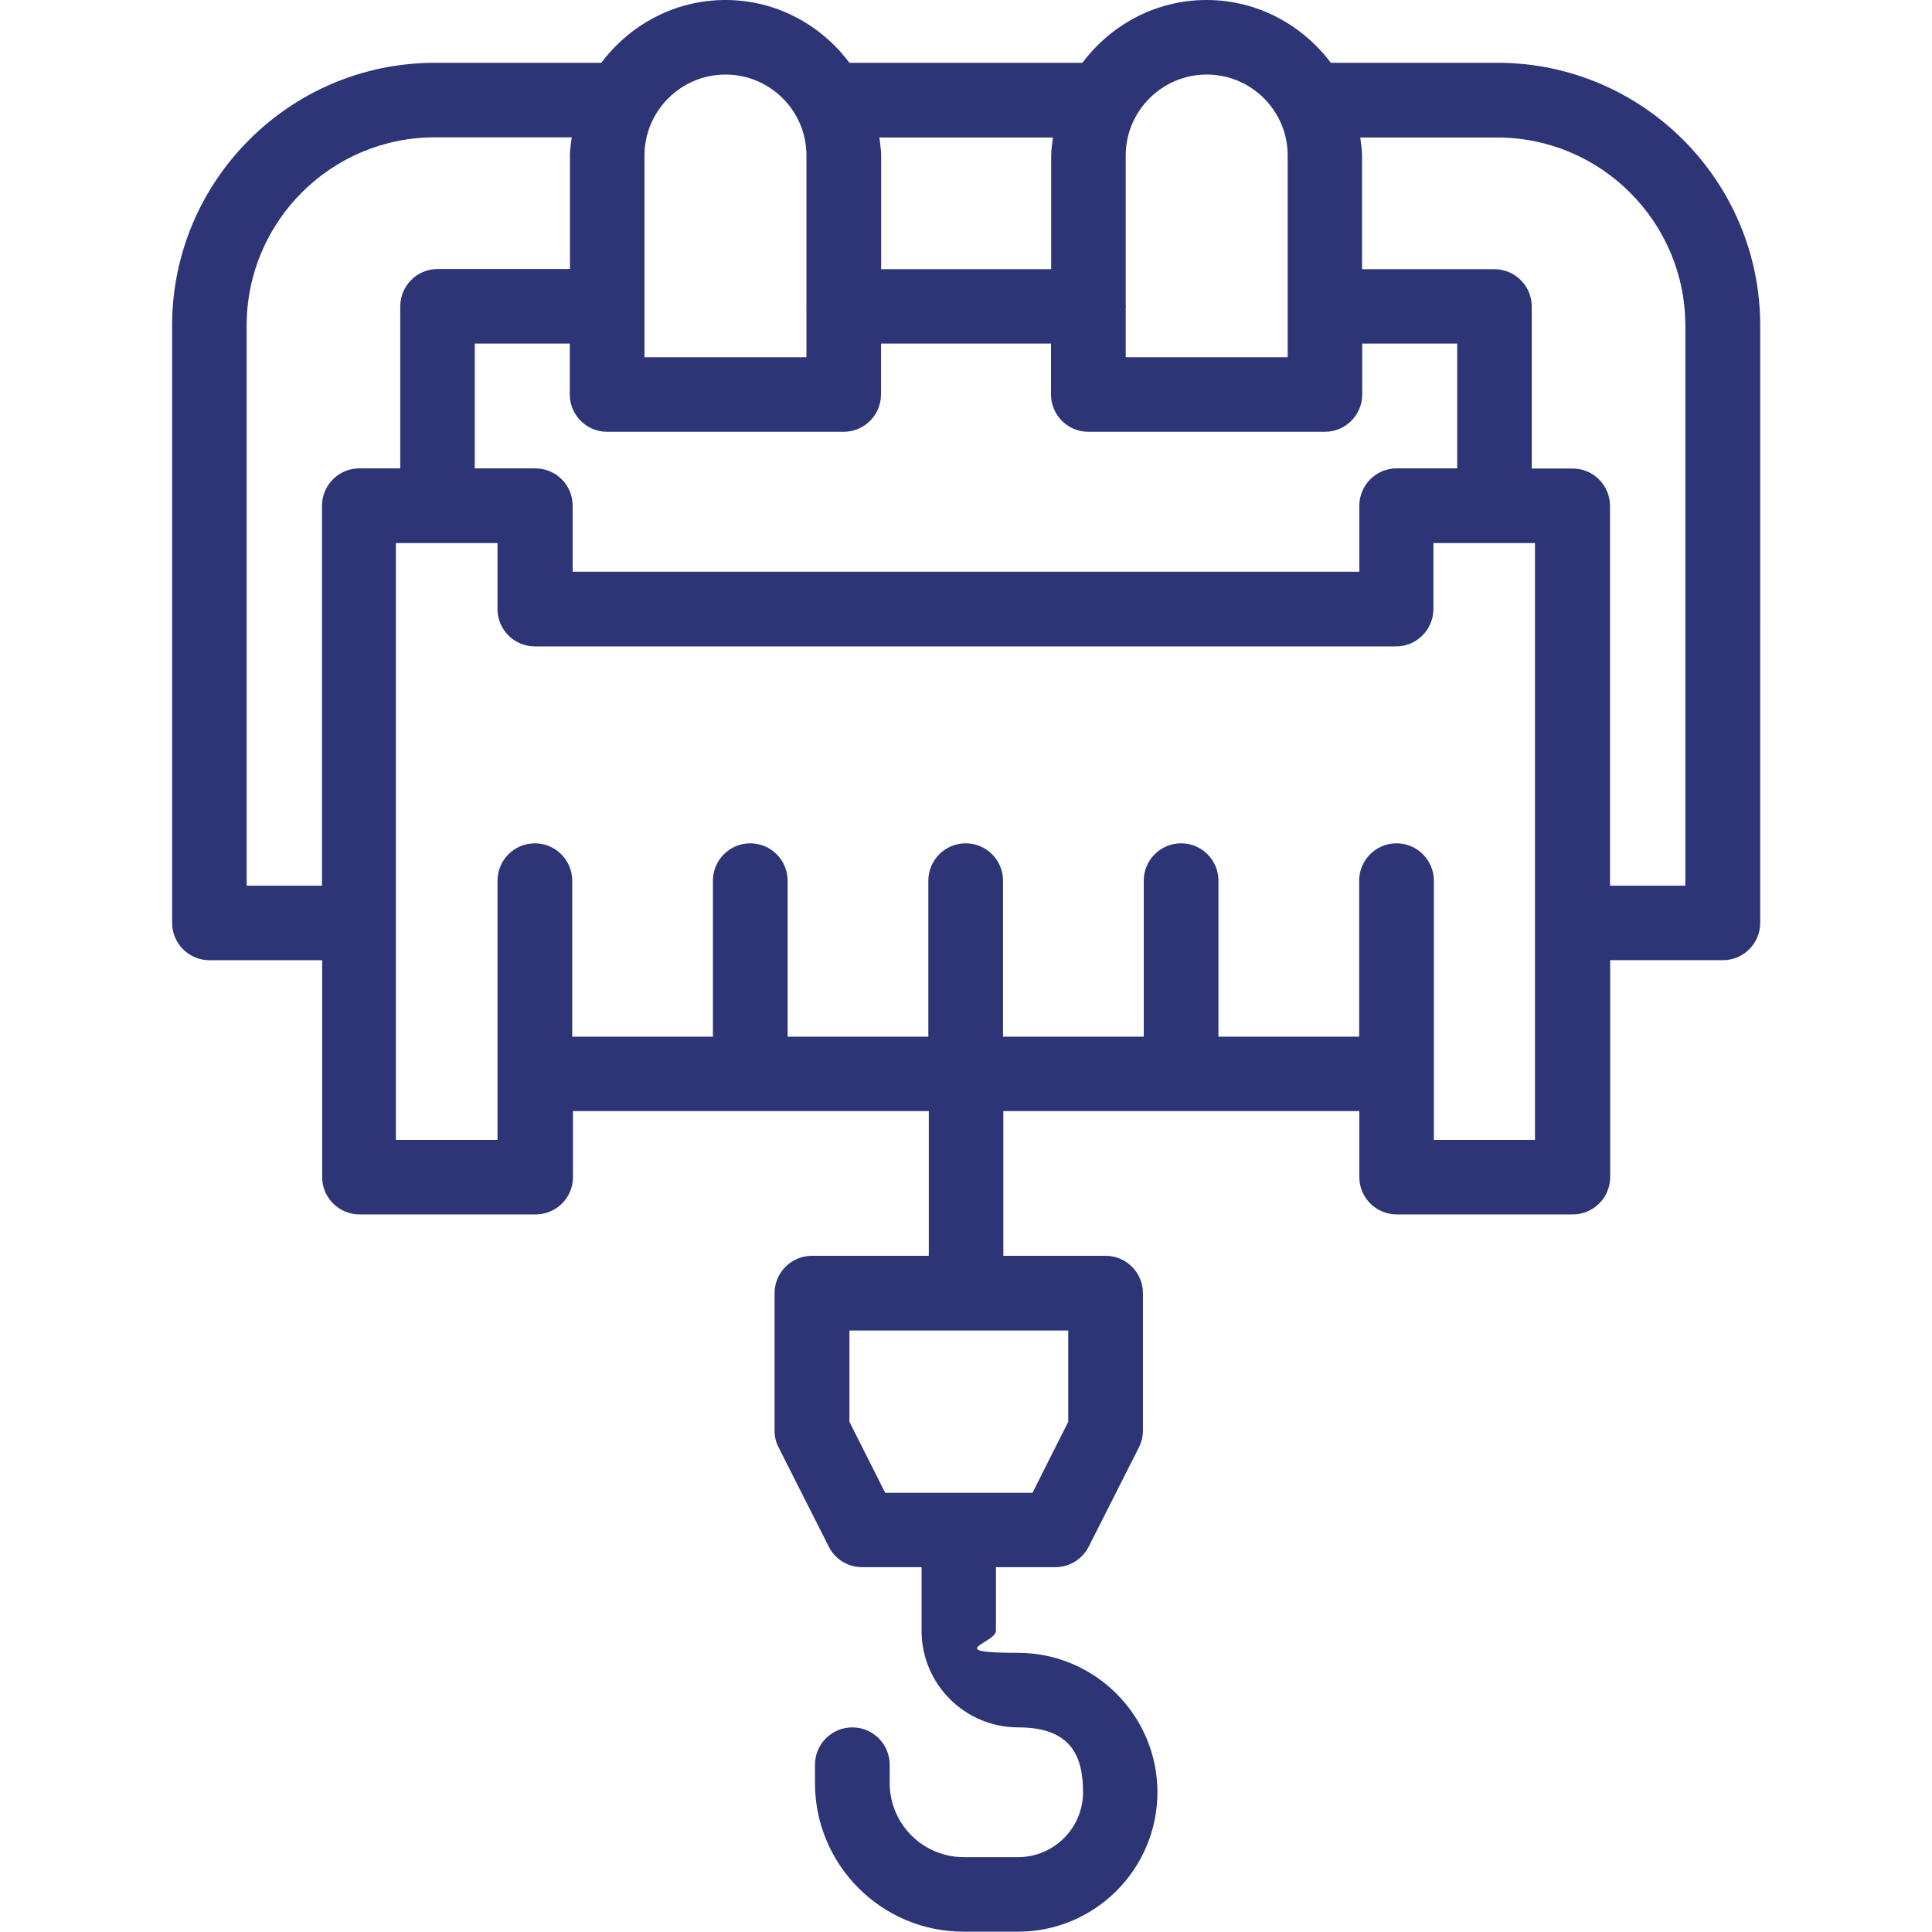
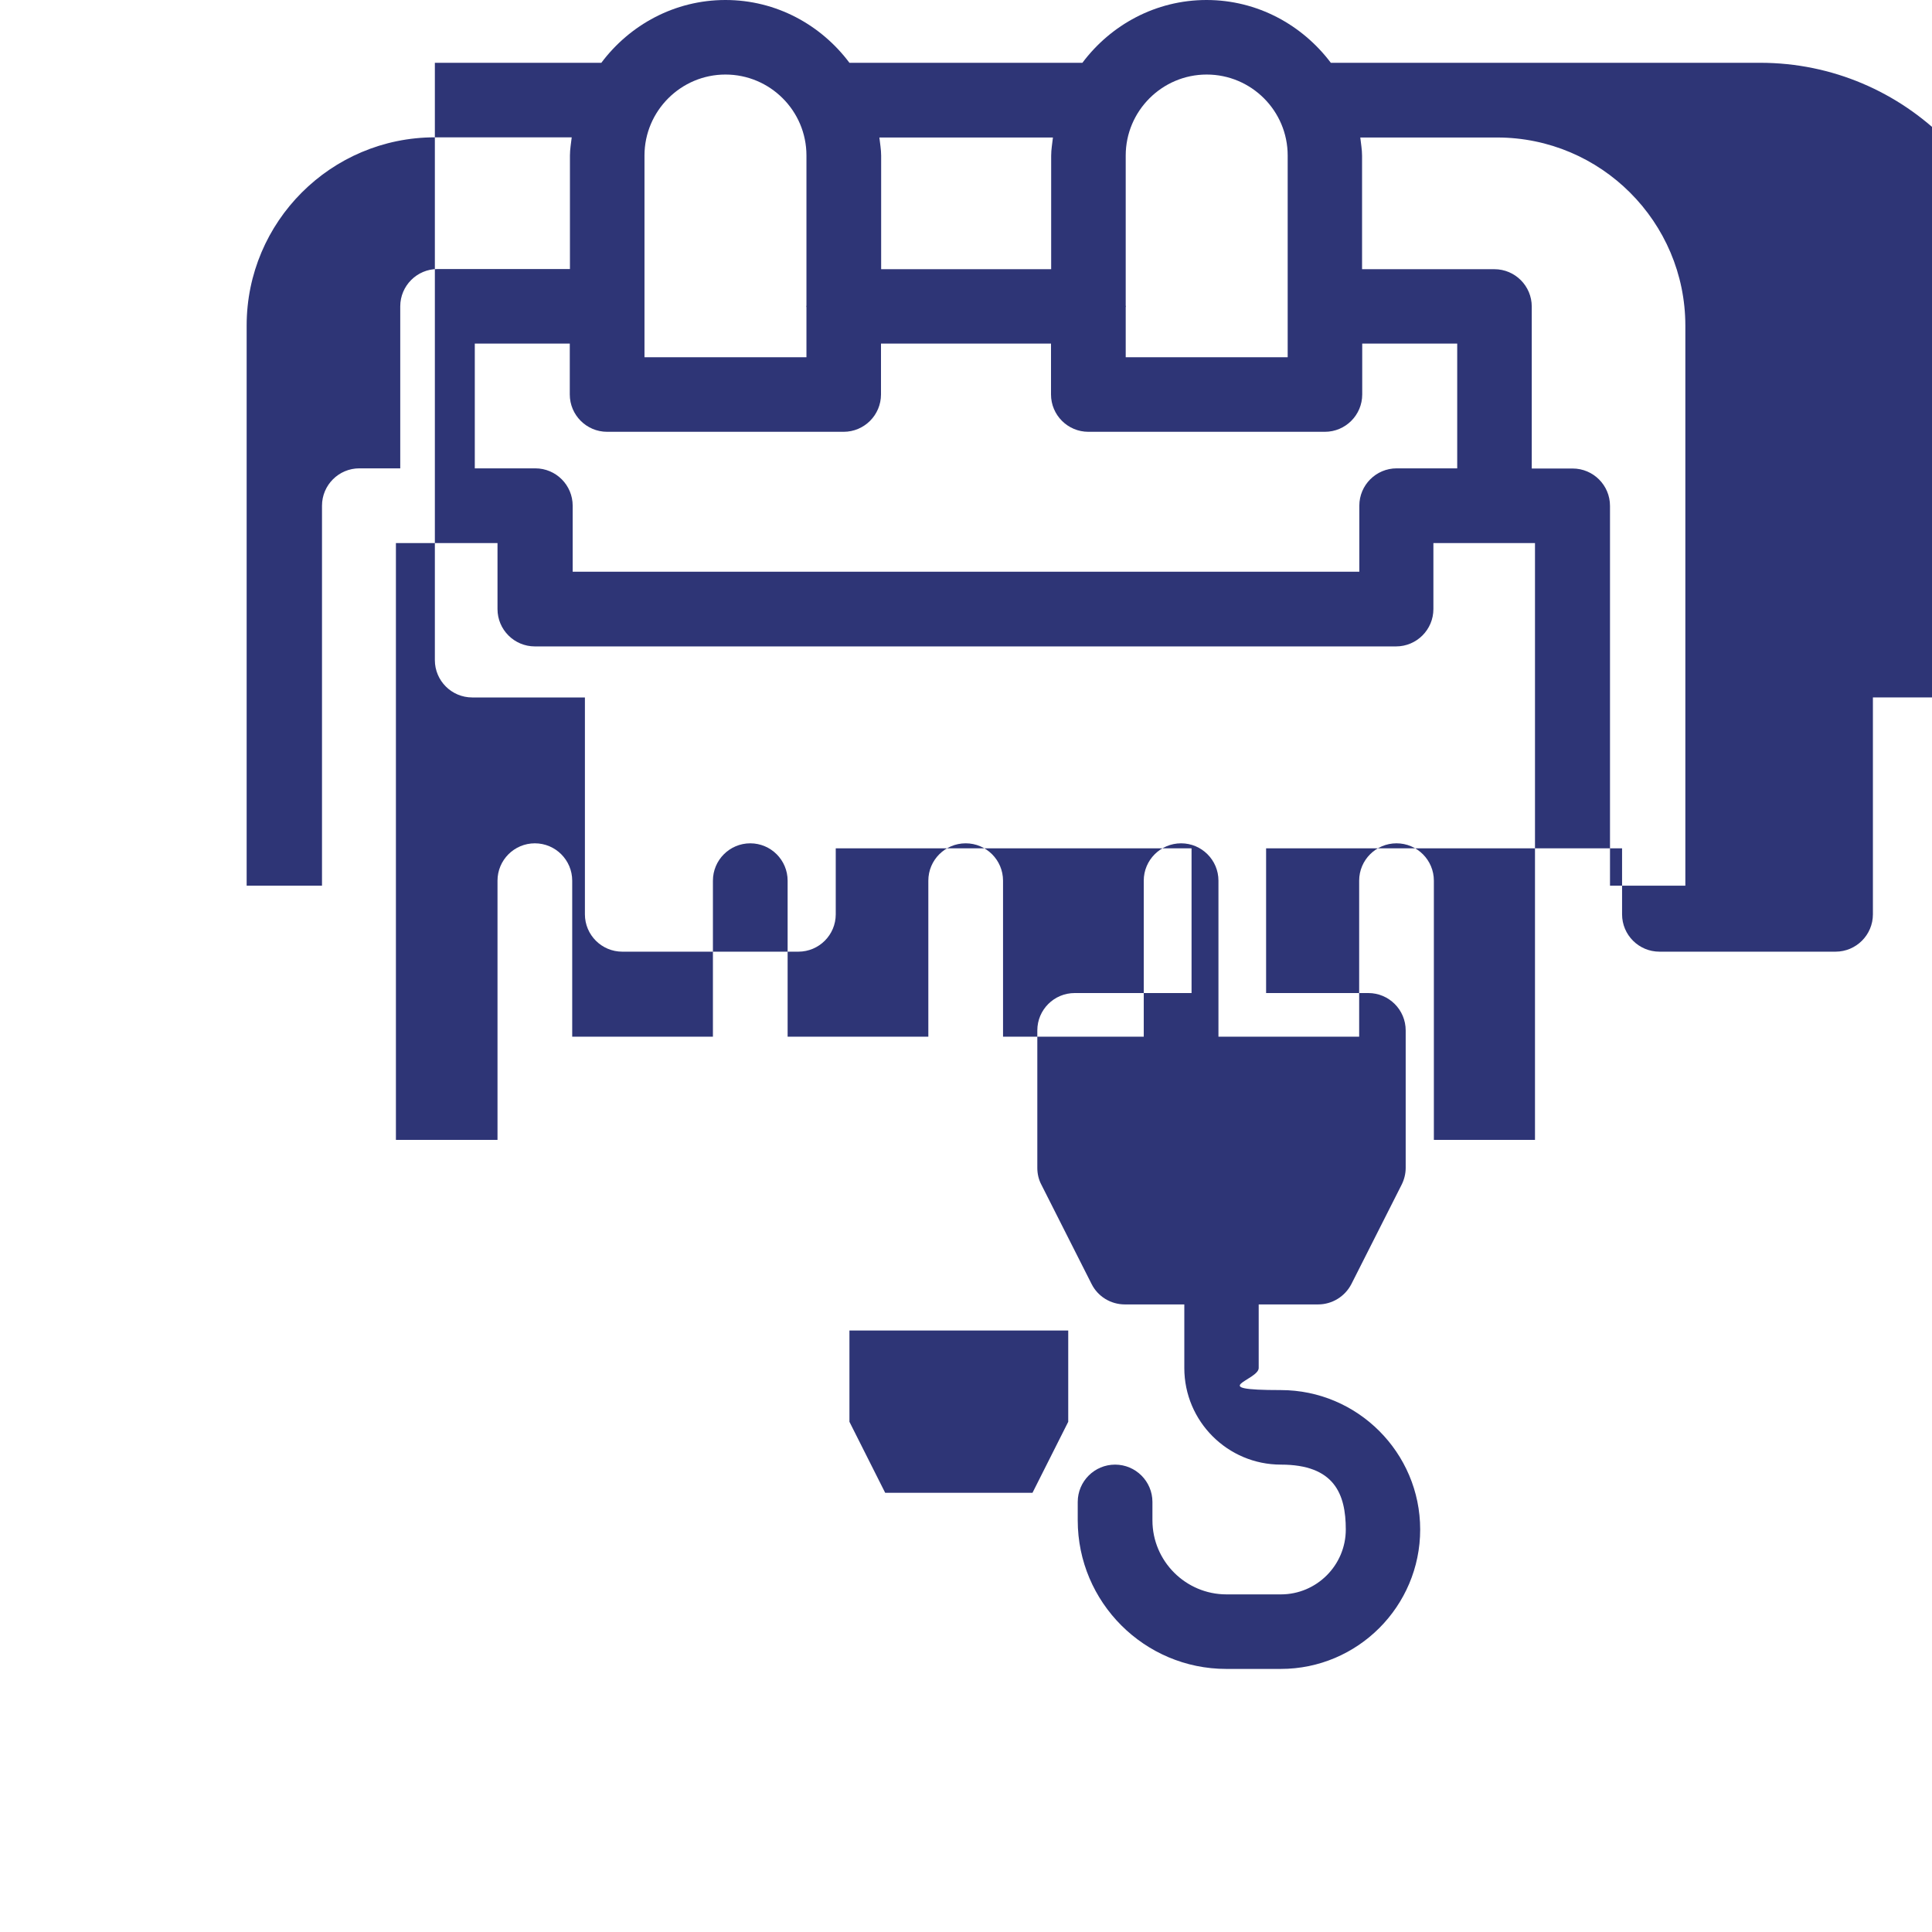
<svg xmlns="http://www.w3.org/2000/svg" version="1.1" viewBox="0 0 1200 1200">
  <defs>
    <style>
      .cls-1 {
        fill: #2e3576;
      }
    </style>
  </defs>
  <g>
    <g id="Calque_1">
-       <path class="cls-1" d="M930,39h-103.4C808.9,15.5,781,0,749.4,0s-59.5,15.5-77.1,39h-144.7C510,15.5,482.2,0,450.6,0s-59.5,15.5-77.1,39h-103.4c-90,0-163.2,73.2-163.2,163.2v371c0,12.8,10.4,23.2,23.2,23.2h70v134.7c0,12.8,10.4,23.2,23.2,23.2h109.4c12.8,0,23.2-10.4,23.2-23.2v-41s110.2,0,110.2,0c.1,0,.2,0,.3,0s.2,0,.3,0h110.2v89.9h-72.6c-12.8,0-23.2,10.4-23.2,23.2v85.4c0,3.6.8,7.2,2.5,10.4l31.2,61.7c3.9,7.8,11.9,12.7,20.7,12.7h36.9v39.5c0,33.1,26.9,60,60,60s40.3,18.1,40.3,40.3-18.1,40.3-40.3,40.3h-33.8c-25.3,0-46-20.6-46-46v-11.4c0-12.8-10.4-23.2-23.2-23.2s-23.2,10.4-23.2,23.2v11.4c0,50.9,41.4,92.3,92.3,92.3h33.8c47.8,0,86.6-38.9,86.6-86.6s-38.9-86.6-86.6-86.6-13.7-6.1-13.7-13.7v-39.5h36.9c8.7,0,16.7-4.9,20.7-12.7l31.2-61.7c1.6-3.2,2.5-6.8,2.5-10.4v-85.4c0-12.8-10.4-23.2-23.2-23.2h-63.5v-89.9h221.1v41c0,12.8,10.4,23.2,23.2,23.2h109.4c12.8,0,23.2-10.4,23.2-23.2v-134.7h70c12.8,0,23.2-10.4,23.2-23.2V202.2c0-90-73.2-163.2-163.2-163.2h0ZM699.2,190.9c0-.2.1-.4.1-.6s-.1-.4-.1-.6v-93.1c0-27.7,22.6-50.3,50.3-50.3s50.3,22.5,50.3,50.3v125.3h-100.6v-31ZM654,85.4c-.4,3.7-1.1,7.4-1.1,11.3v70.5h-105.6v-70.5c0-3.9-.7-7.5-1.1-11.3h107.9ZM400.3,96.6c0-27.7,22.6-50.3,50.3-50.3s50.3,22.5,50.3,50.3v93.1c0,.2-.1.4-.1.6s.1.4.1.6v31h-100.6v-125.3ZM377.1,268.2h146.9c12.8,0,23.2-10.4,23.2-23.2v-31.6h105.6v31.6c0,12.8,10.4,23.2,23.2,23.2h146.9c12.8,0,23.2-10.4,23.2-23.2v-31.6h59v77.5h-37.6c-12.8,0-23.2,10.4-23.2,23.2v41h-488.6s0-41,0-41c0-12.8-10.4-23.2-23.2-23.2h-37.6v-77.5h59v31.6c0,12.8,10.4,23.2,23.2,23.2h0ZM200,314.1v236h-46.8V202.2c0-64.5,52.4-116.9,116.9-116.9h85c-.4,3.7-1.1,7.4-1.1,11.3v70.5h-82.2c-12.8,0-23.2,10.4-23.2,23.2v100.6h-25.4c-12.8,0-23.2,10.4-23.2,23.2h0ZM663.5,826.4v56.7l-22.2,44.1h-91.5l-22.2-44.1v-56.7h136ZM953.7,708h-63.1v-161c0-12.8-10.4-23.2-23.2-23.2s-23.2,10.4-23.2,23.2v96.9h-87.4v-96.9c0-12.8-10.4-23.2-23.2-23.2s-23.2,10.4-23.2,23.2v96.9h-87.4v-96.9c0-12.8-10.4-23.2-23.2-23.2s-23.2,10.4-23.2,23.2v96.9h-87.4v-96.9c0-12.8-10.4-23.2-23.2-23.2s-23.2,10.4-23.2,23.2v96.9h-87.4v-96.9c0-12.8-10.4-23.2-23.2-23.2s-23.2,10.4-23.2,23.2v161h-63.1v-370.7h63.1v41c0,12.8,10.4,23.2,23.2,23.2h534.9c12.8,0,23.2-10.4,23.2-23.2v-41h63.1v370.7ZM1046.8,550.1h-46.8v-235.9c0-12.8-10.4-23.2-23.2-23.2h-25.4v-100.6c0-12.8-10.4-23.2-23.2-23.2h-82.2v-70.5c0-3.9-.7-7.5-1.1-11.3h85c64.4,0,116.9,52.4,116.9,116.9v347.8Z" />
+       <path class="cls-1" d="M930,39h-103.4C808.9,15.5,781,0,749.4,0s-59.5,15.5-77.1,39h-144.7C510,15.5,482.2,0,450.6,0s-59.5,15.5-77.1,39h-103.4v371c0,12.8,10.4,23.2,23.2,23.2h70v134.7c0,12.8,10.4,23.2,23.2,23.2h109.4c12.8,0,23.2-10.4,23.2-23.2v-41s110.2,0,110.2,0c.1,0,.2,0,.3,0s.2,0,.3,0h110.2v89.9h-72.6c-12.8,0-23.2,10.4-23.2,23.2v85.4c0,3.6.8,7.2,2.5,10.4l31.2,61.7c3.9,7.8,11.9,12.7,20.7,12.7h36.9v39.5c0,33.1,26.9,60,60,60s40.3,18.1,40.3,40.3-18.1,40.3-40.3,40.3h-33.8c-25.3,0-46-20.6-46-46v-11.4c0-12.8-10.4-23.2-23.2-23.2s-23.2,10.4-23.2,23.2v11.4c0,50.9,41.4,92.3,92.3,92.3h33.8c47.8,0,86.6-38.9,86.6-86.6s-38.9-86.6-86.6-86.6-13.7-6.1-13.7-13.7v-39.5h36.9c8.7,0,16.7-4.9,20.7-12.7l31.2-61.7c1.6-3.2,2.5-6.8,2.5-10.4v-85.4c0-12.8-10.4-23.2-23.2-23.2h-63.5v-89.9h221.1v41c0,12.8,10.4,23.2,23.2,23.2h109.4c12.8,0,23.2-10.4,23.2-23.2v-134.7h70c12.8,0,23.2-10.4,23.2-23.2V202.2c0-90-73.2-163.2-163.2-163.2h0ZM699.2,190.9c0-.2.1-.4.1-.6s-.1-.4-.1-.6v-93.1c0-27.7,22.6-50.3,50.3-50.3s50.3,22.5,50.3,50.3v125.3h-100.6v-31ZM654,85.4c-.4,3.7-1.1,7.4-1.1,11.3v70.5h-105.6v-70.5c0-3.9-.7-7.5-1.1-11.3h107.9ZM400.3,96.6c0-27.7,22.6-50.3,50.3-50.3s50.3,22.5,50.3,50.3v93.1c0,.2-.1.4-.1.6s.1.4.1.6v31h-100.6v-125.3ZM377.1,268.2h146.9c12.8,0,23.2-10.4,23.2-23.2v-31.6h105.6v31.6c0,12.8,10.4,23.2,23.2,23.2h146.9c12.8,0,23.2-10.4,23.2-23.2v-31.6h59v77.5h-37.6c-12.8,0-23.2,10.4-23.2,23.2v41h-488.6s0-41,0-41c0-12.8-10.4-23.2-23.2-23.2h-37.6v-77.5h59v31.6c0,12.8,10.4,23.2,23.2,23.2h0ZM200,314.1v236h-46.8V202.2c0-64.5,52.4-116.9,116.9-116.9h85c-.4,3.7-1.1,7.4-1.1,11.3v70.5h-82.2c-12.8,0-23.2,10.4-23.2,23.2v100.6h-25.4c-12.8,0-23.2,10.4-23.2,23.2h0ZM663.5,826.4v56.7l-22.2,44.1h-91.5l-22.2-44.1v-56.7h136ZM953.7,708h-63.1v-161c0-12.8-10.4-23.2-23.2-23.2s-23.2,10.4-23.2,23.2v96.9h-87.4v-96.9c0-12.8-10.4-23.2-23.2-23.2s-23.2,10.4-23.2,23.2v96.9h-87.4v-96.9c0-12.8-10.4-23.2-23.2-23.2s-23.2,10.4-23.2,23.2v96.9h-87.4v-96.9c0-12.8-10.4-23.2-23.2-23.2s-23.2,10.4-23.2,23.2v96.9h-87.4v-96.9c0-12.8-10.4-23.2-23.2-23.2s-23.2,10.4-23.2,23.2v161h-63.1v-370.7h63.1v41c0,12.8,10.4,23.2,23.2,23.2h534.9c12.8,0,23.2-10.4,23.2-23.2v-41h63.1v370.7ZM1046.8,550.1h-46.8v-235.9c0-12.8-10.4-23.2-23.2-23.2h-25.4v-100.6c0-12.8-10.4-23.2-23.2-23.2h-82.2v-70.5c0-3.9-.7-7.5-1.1-11.3h85c64.4,0,116.9,52.4,116.9,116.9v347.8Z" />
    </g>
  </g>
</svg>